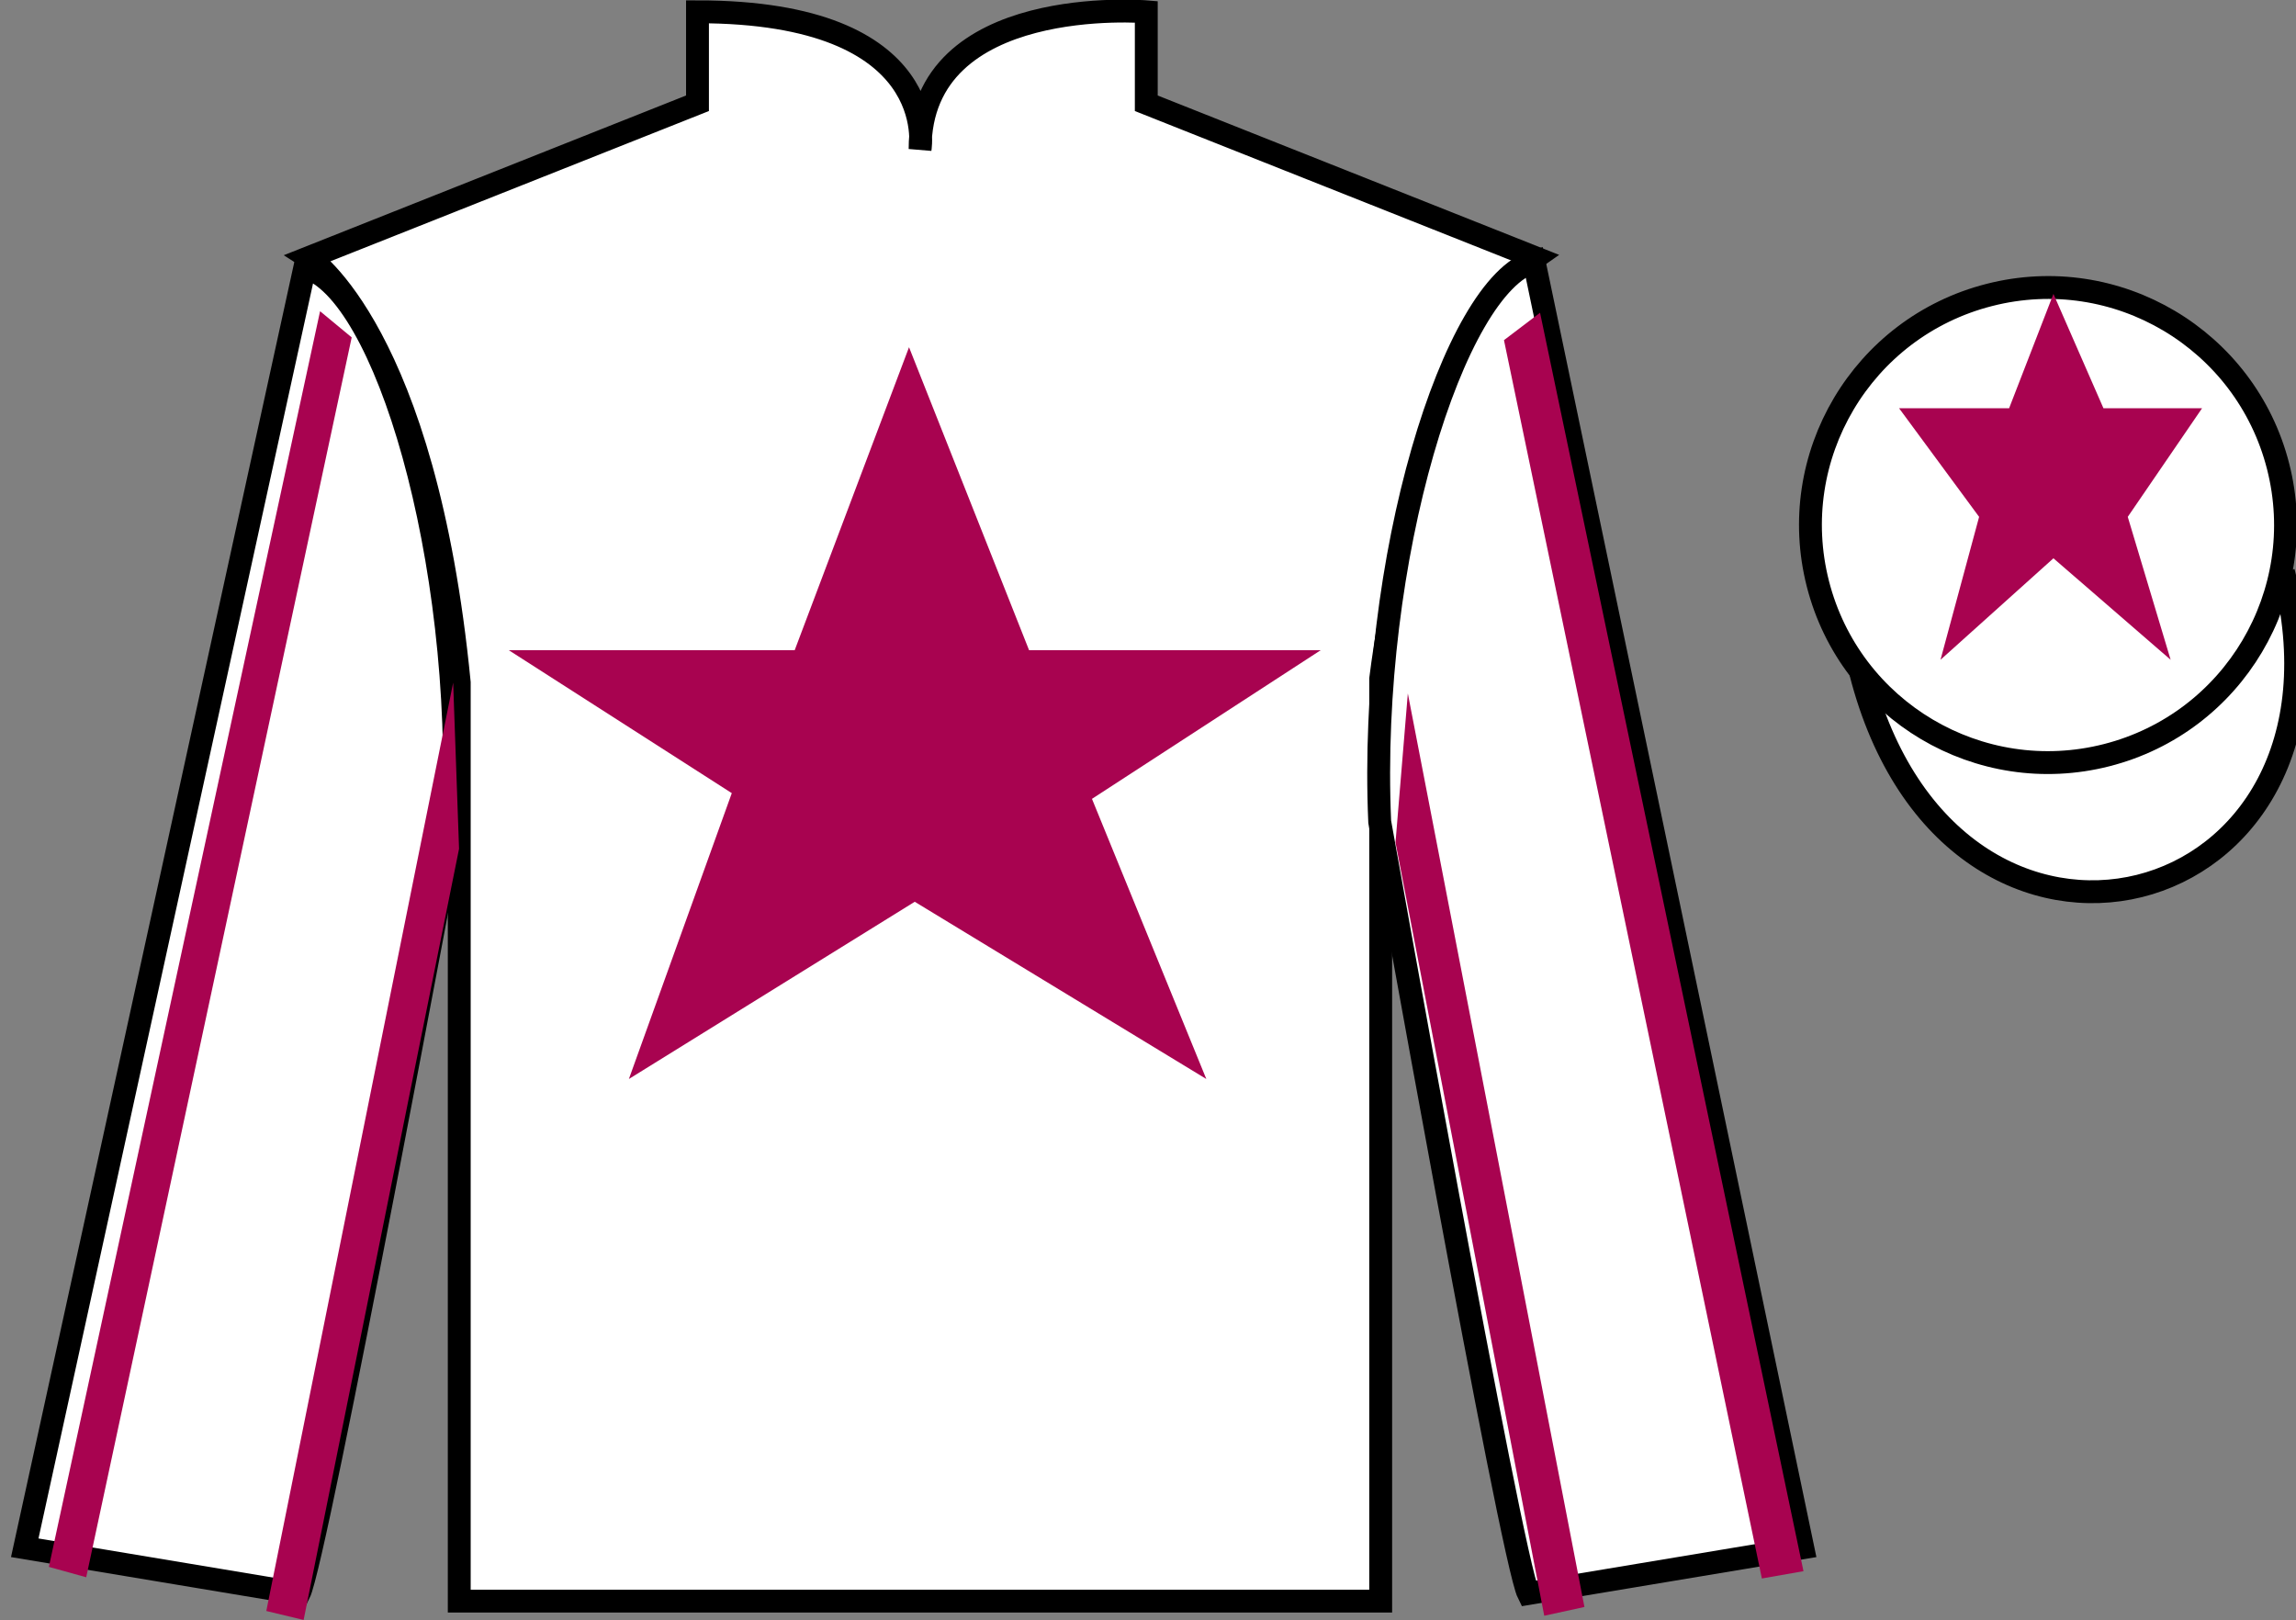
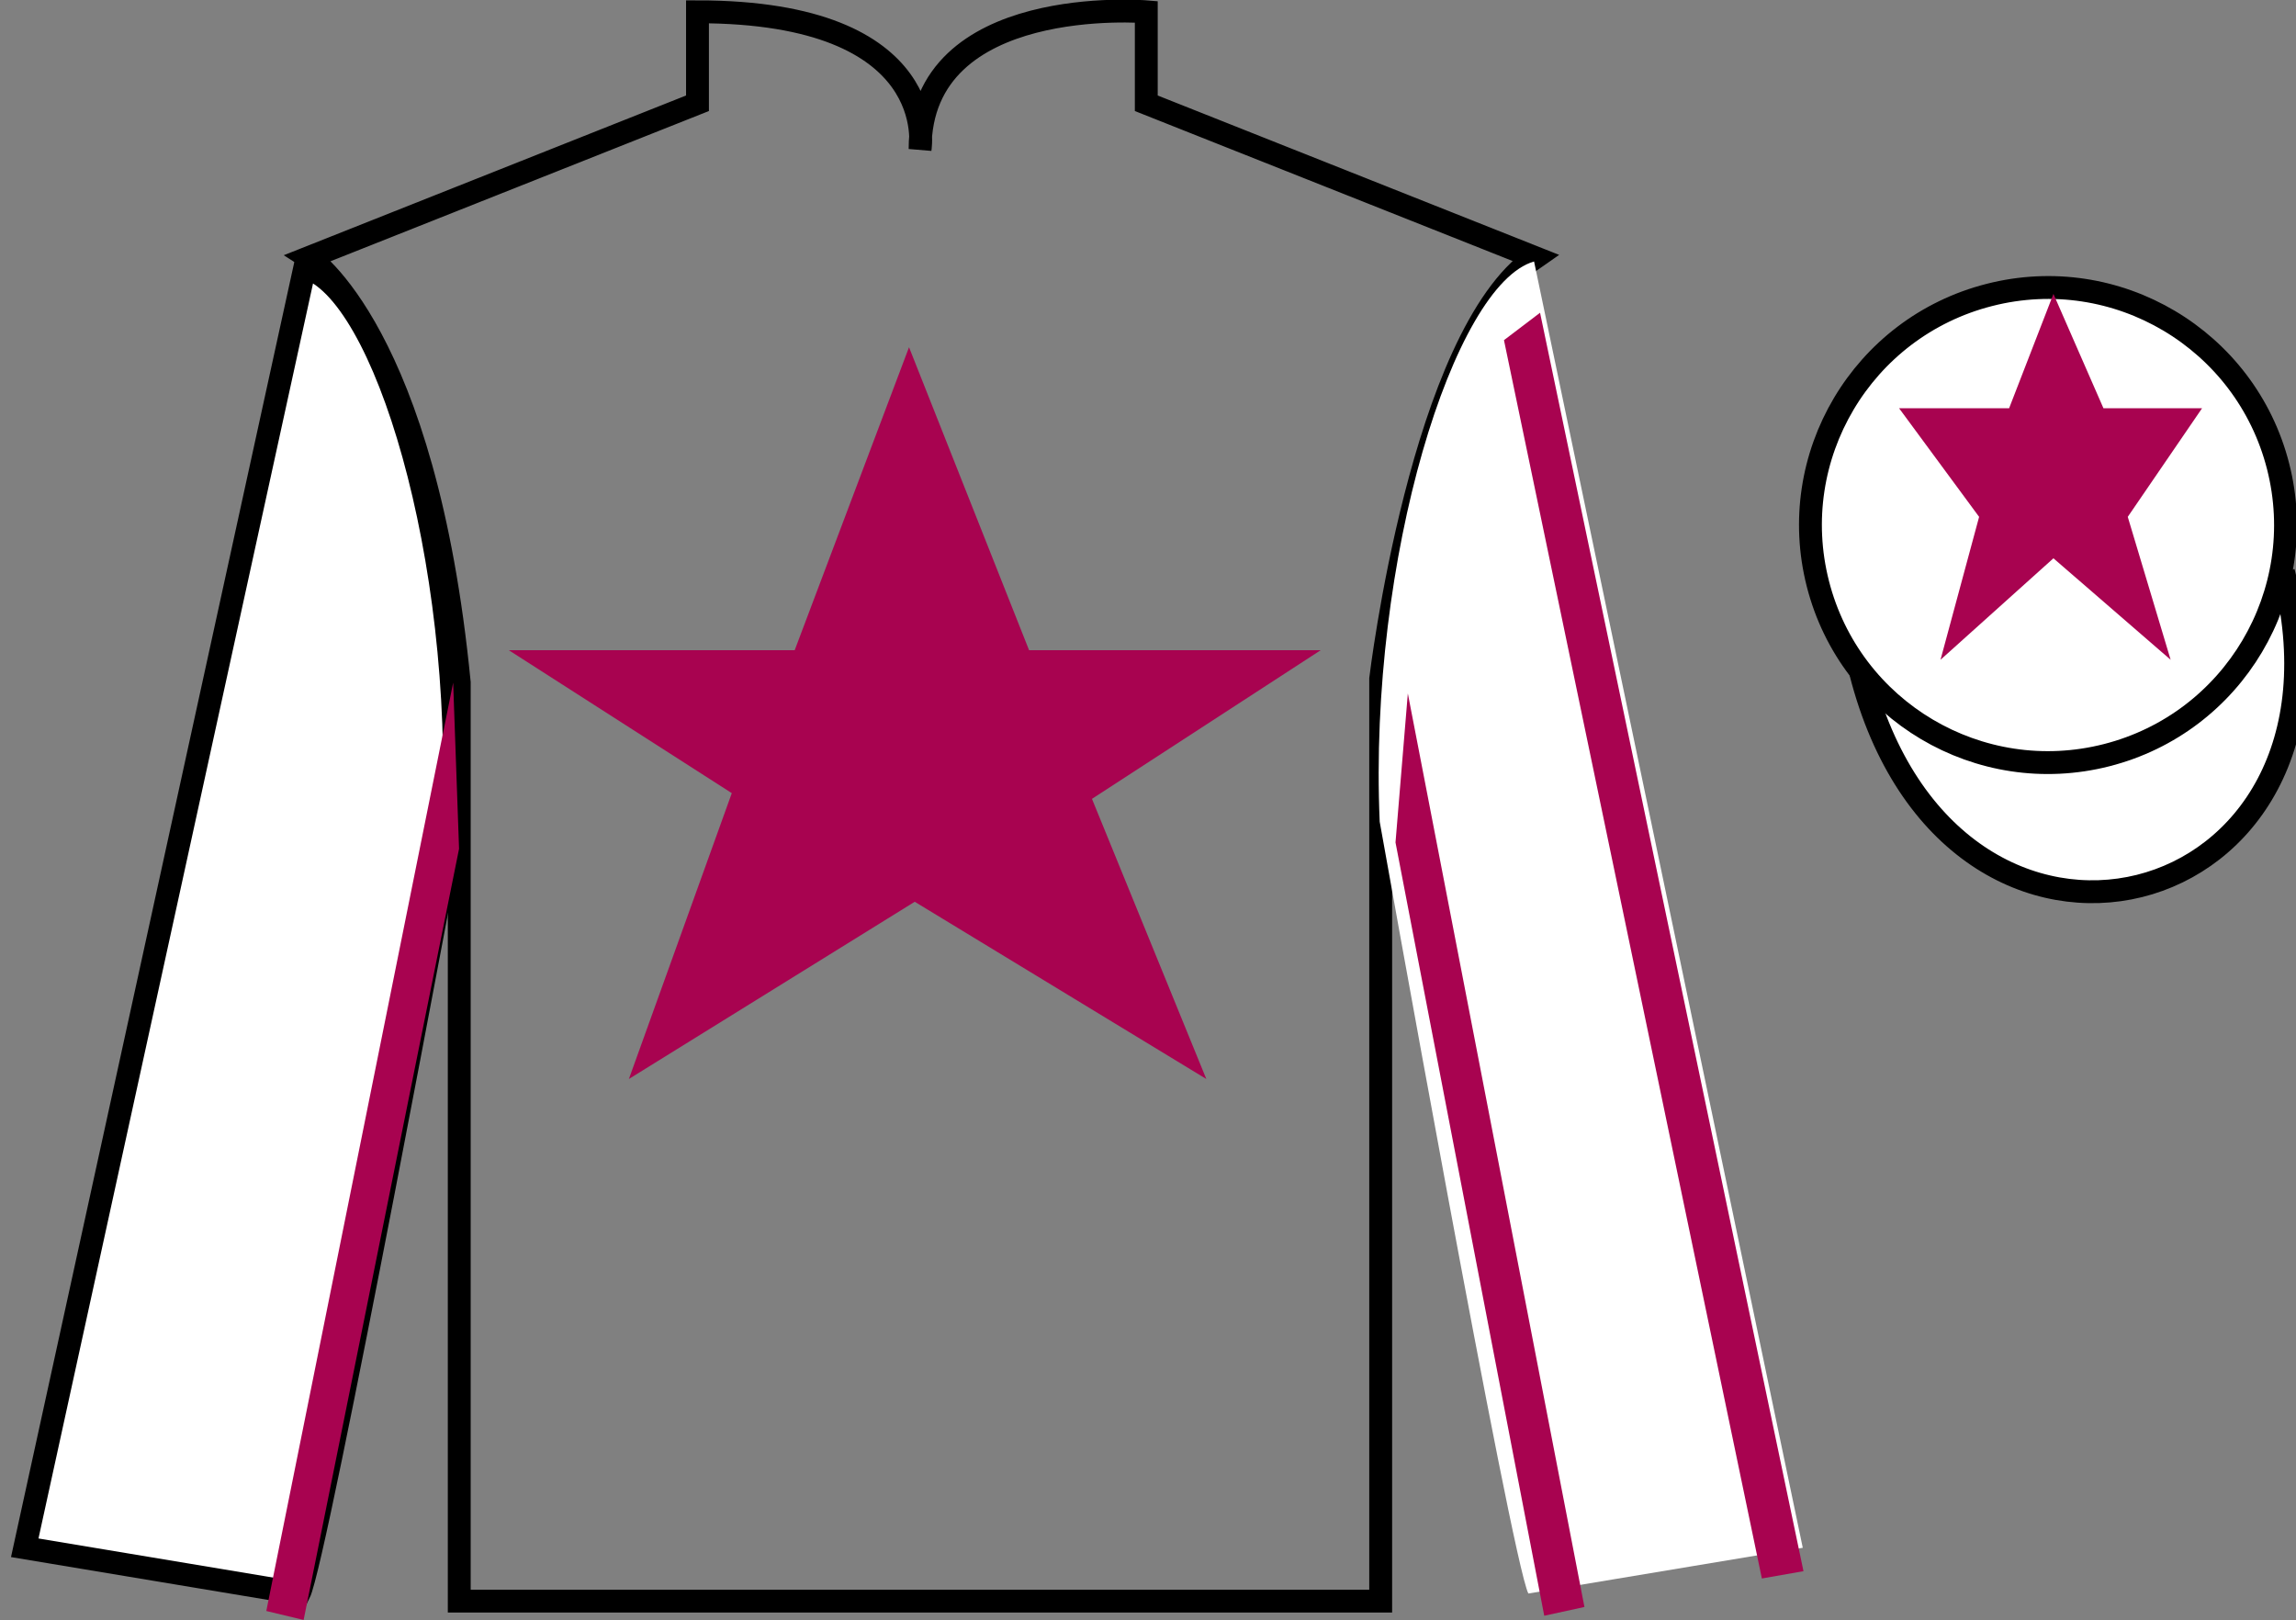
<svg xmlns="http://www.w3.org/2000/svg" width="100.4pt" height="70.85pt" viewBox="0 0 100.4 70.85" version="1.1">
  <rect x="0" y="0" width="100.4" height="70.85" fill="#808080" stroke="none" />
  <g id="surface0">
-     <path style=" stroke:none;fill-rule:nonzero;fill:rgb(100%,100%,100%);fill-opacity:1;" d="M 13.5 11.266 C 13.5 11.266 18.582 14.516 20.082 29.848 C 20.082 29.848 20.082 44.848 20.082 70.016 L 60.375 70.016 L 60.375 29.684 C 60.375 29.684 62.168 14.684 67.125 11.266 L 50.125 4.516 L 50.125 0.516 C 50.125 0.516 40.234 -0.316 40.234 6.516 C 40.234 6.516 41.25 0.516 30.5 0.516 L 30.5 4.516 L 13.5 11.266 " />
-     <path style="fill:none;stroke-width:10;stroke-linecap:butt;stroke-linejoin:miter;stroke:rgb(0%,0%,0%);stroke-opacity:1;stroke-miterlimit:4;" d="M 135 595.844 C 135 595.844 185.82 563.344 200.82 410.023 C 200.82 410.023 200.82 260.023 200.82 8.344 L 603.75 8.344 L 603.75 411.664 C 603.75 411.664 621.68 561.664 671.25 595.844 L 501.25 663.344 L 501.25 703.344 C 501.25 703.344 402.344 711.664 402.344 643.344 C 402.344 643.344 412.5 703.344 305 703.344 L 305 663.344 L 135 595.844 Z M 135 595.844 " transform="matrix(0.1,0,0,-0.1,0,70.85)" />
+     <path style="fill:none;stroke-width:10;stroke-linecap:butt;stroke-linejoin:miter;stroke:rgb(0%,0%,0%);stroke-opacity:1;stroke-miterlimit:4;" d="M 135 595.844 C 135 595.844 185.82 563.344 200.82 410.023 C 200.82 410.023 200.82 260.023 200.82 8.344 L 603.75 8.344 L 603.75 411.664 C 603.75 411.664 621.68 561.664 671.25 595.844 L 501.25 663.344 L 501.25 703.344 C 501.25 703.344 402.344 711.664 402.344 643.344 C 402.344 643.344 412.5 703.344 305 703.344 L 305 663.344 Z M 135 595.844 " transform="matrix(0.1,0,0,-0.1,0,70.85)" />
    <path style=" stroke:none;fill-rule:nonzero;fill:rgb(100%,100%,100%);fill-opacity:1;" d="M 13.082 69.684 C 13.832 68.184 19.832 35.934 19.832 35.934 C 20.332 24.434 16.832 12.684 13.332 11.684 L 1.082 67.684 L 13.082 69.684 " />
    <path style="fill:none;stroke-width:10;stroke-linecap:butt;stroke-linejoin:miter;stroke:rgb(0%,0%,0%);stroke-opacity:1;stroke-miterlimit:4;" d="M 130.82 11.664 C 138.32 26.664 198.32 349.164 198.32 349.164 C 203.32 464.164 168.32 581.664 133.32 591.664 L 10.82 31.664 L 130.82 11.664 Z M 130.82 11.664 " transform="matrix(0.1,0,0,-0.1,0,70.85)" />
    <path style=" stroke:none;fill-rule:nonzero;fill:rgb(100%,100%,100%);fill-opacity:1;" d="M 78.832 67.684 L 67.082 11.434 C 63.582 12.434 59.832 24.434 60.332 35.934 C 60.332 35.934 66.082 68.184 66.832 69.684 L 78.832 67.684 " />
-     <path style="fill:none;stroke-width:10;stroke-linecap:butt;stroke-linejoin:miter;stroke:rgb(0%,0%,0%);stroke-opacity:1;stroke-miterlimit:4;" d="M 788.32 31.664 L 670.82 594.164 C 635.82 584.164 598.32 464.164 603.32 349.164 C 603.32 349.164 660.82 26.664 668.32 11.664 L 788.32 31.664 Z M 788.32 31.664 " transform="matrix(0.1,0,0,-0.1,0,70.85)" />
    <path style="fill-rule:nonzero;fill:rgb(100%,100%,100%);fill-opacity:1;stroke-width:10;stroke-linecap:butt;stroke-linejoin:miter;stroke:rgb(0%,0%,0%);stroke-opacity:1;stroke-miterlimit:4;" d="M 813.633 414.438 C 853.359 258.812 1037.305 306.391 998.516 458.422 " transform="matrix(0.1,0,0,-0.1,0,70.85)" />
    <path style=" stroke:none;fill-rule:nonzero;fill:rgb(65.882%,1.34%,31.255%);fill-opacity:1;" d="M 39.75 15.184 L 34.75 28.434 L 22.25 28.434 L 32 34.684 L 27.5 47.184 L 40 39.434 L 52.75 47.184 L 47.75 34.934 L 57.75 28.434 L 45 28.434 L 39.75 15.184 " />
    <path style=" stroke:none;fill-rule:nonzero;fill:rgb(100%,100%,100%);fill-opacity:1;" d="M 92.121 33.023 C 97.68 31.605 101.035 25.949 99.617 20.391 C 98.199 14.836 92.547 11.477 86.988 12.898 C 81.43 14.316 78.074 19.969 79.492 25.527 C 80.91 31.086 86.566 34.441 92.121 33.023 " />
    <path style="fill:none;stroke-width:10;stroke-linecap:butt;stroke-linejoin:miter;stroke:rgb(0%,0%,0%);stroke-opacity:1;stroke-miterlimit:4;" d="M 921.211 378.266 C 976.797 392.445 1010.352 449.008 996.172 504.594 C 981.992 560.141 925.469 593.734 869.883 579.516 C 814.297 565.336 780.742 508.812 794.922 453.227 C 809.102 397.641 865.664 364.086 921.211 378.266 Z M 921.211 378.266 " transform="matrix(0.1,0,0,-0.1,0,70.85)" />
-     <path style=" stroke:none;fill-rule:nonzero;fill:rgb(65.882%,1.34%,31.255%);fill-opacity:1;" d="M 3.77 68.973 L 15.379 14.754 L 13.996 13.609 L 2.137 68.52 L 3.77 68.973 " />
    <path style=" stroke:none;fill-rule:nonzero;fill:rgb(65.882%,1.34%,31.255%);fill-opacity:1;" d="M 13.277 70.84 L 20.074 37.117 L 19.816 29.852 L 11.645 70.449 L 13.277 70.84 " />
    <path style=" stroke:none;fill-rule:nonzero;fill:rgb(65.882%,1.34%,31.255%);fill-opacity:1;" d="M 77.043 69.027 L 65.766 14.875 L 67.344 13.676 L 78.863 68.707 L 77.043 69.027 " />
    <path style=" stroke:none;fill-rule:nonzero;fill:rgb(65.882%,1.34%,31.255%);fill-opacity:1;" d="M 67.527 70.656 L 61.023 36.84 L 61.562 30.324 L 69.285 70.273 L 67.527 70.656 " />
    <path style=" stroke:none;fill-rule:nonzero;fill:rgb(65.882%,1.34%,31.255%);fill-opacity:1;" d="M 89.793 12.852 L 87.855 17.852 L 83.043 17.852 L 86.543 22.602 L 84.855 28.852 L 89.793 24.414 L 94.918 28.852 L 93.043 22.602 L 96.293 17.852 L 91.98 17.852 L 89.793 12.852 " />
  </g>
</svg>